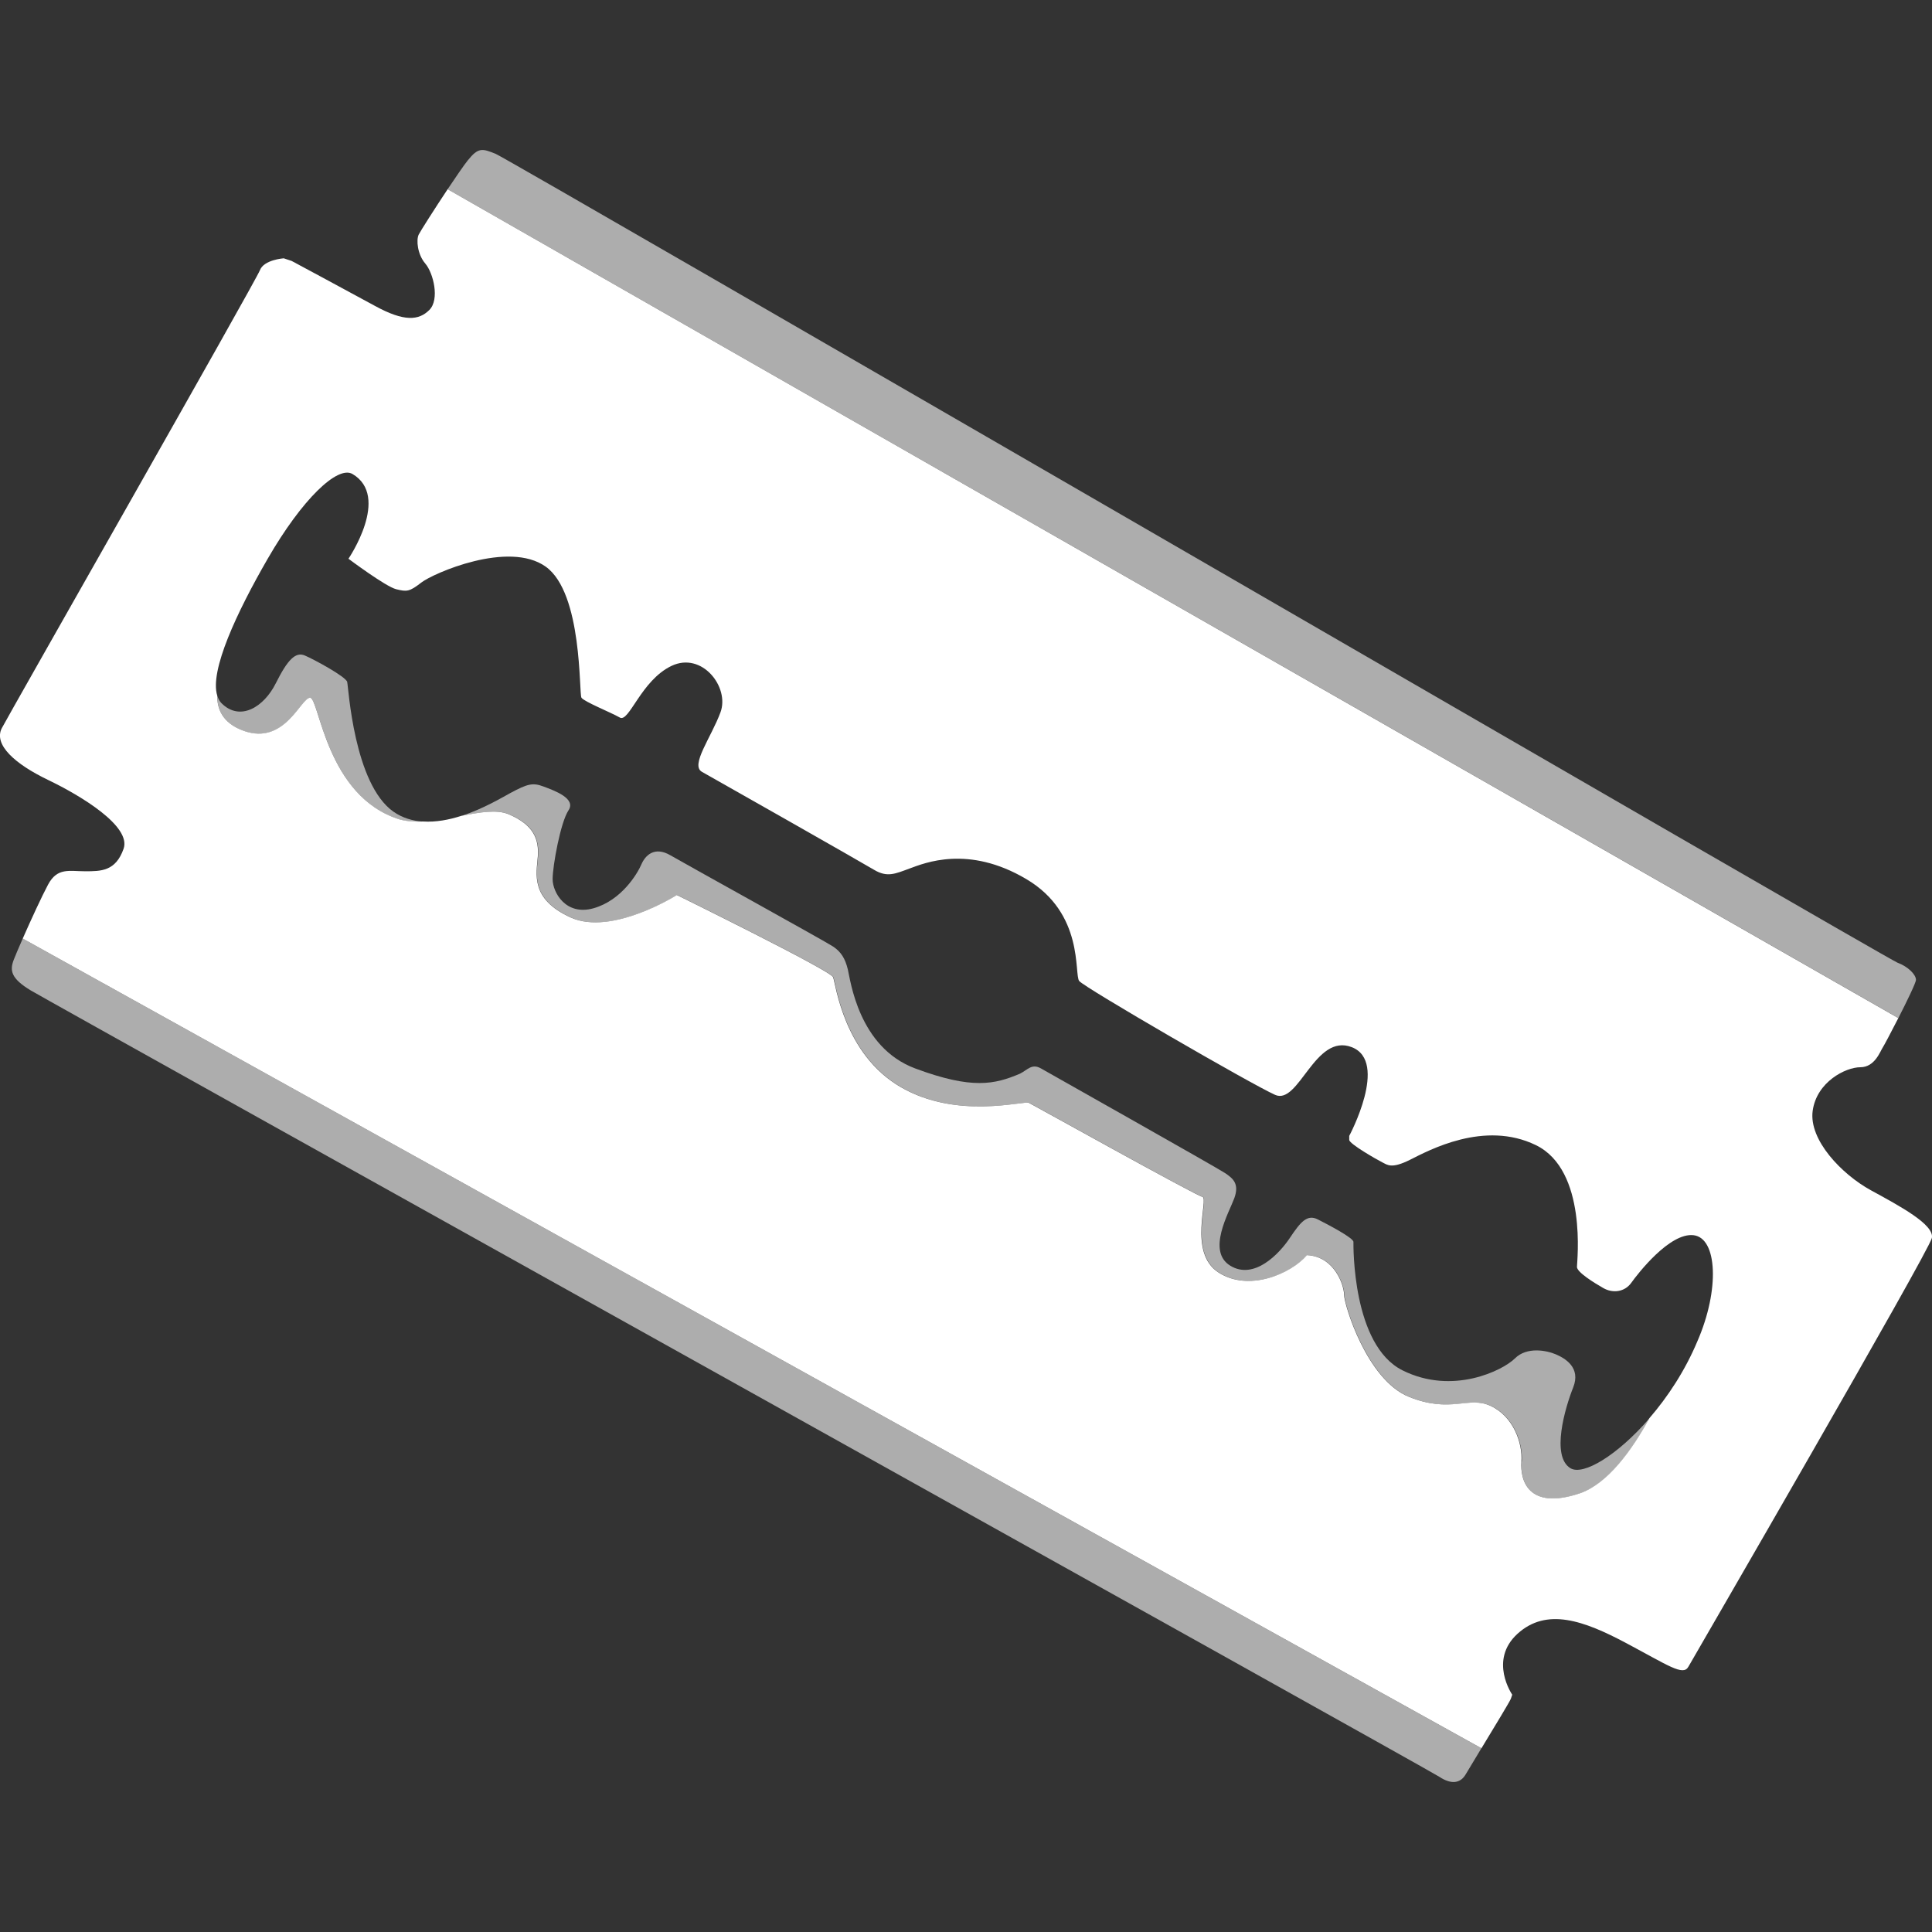
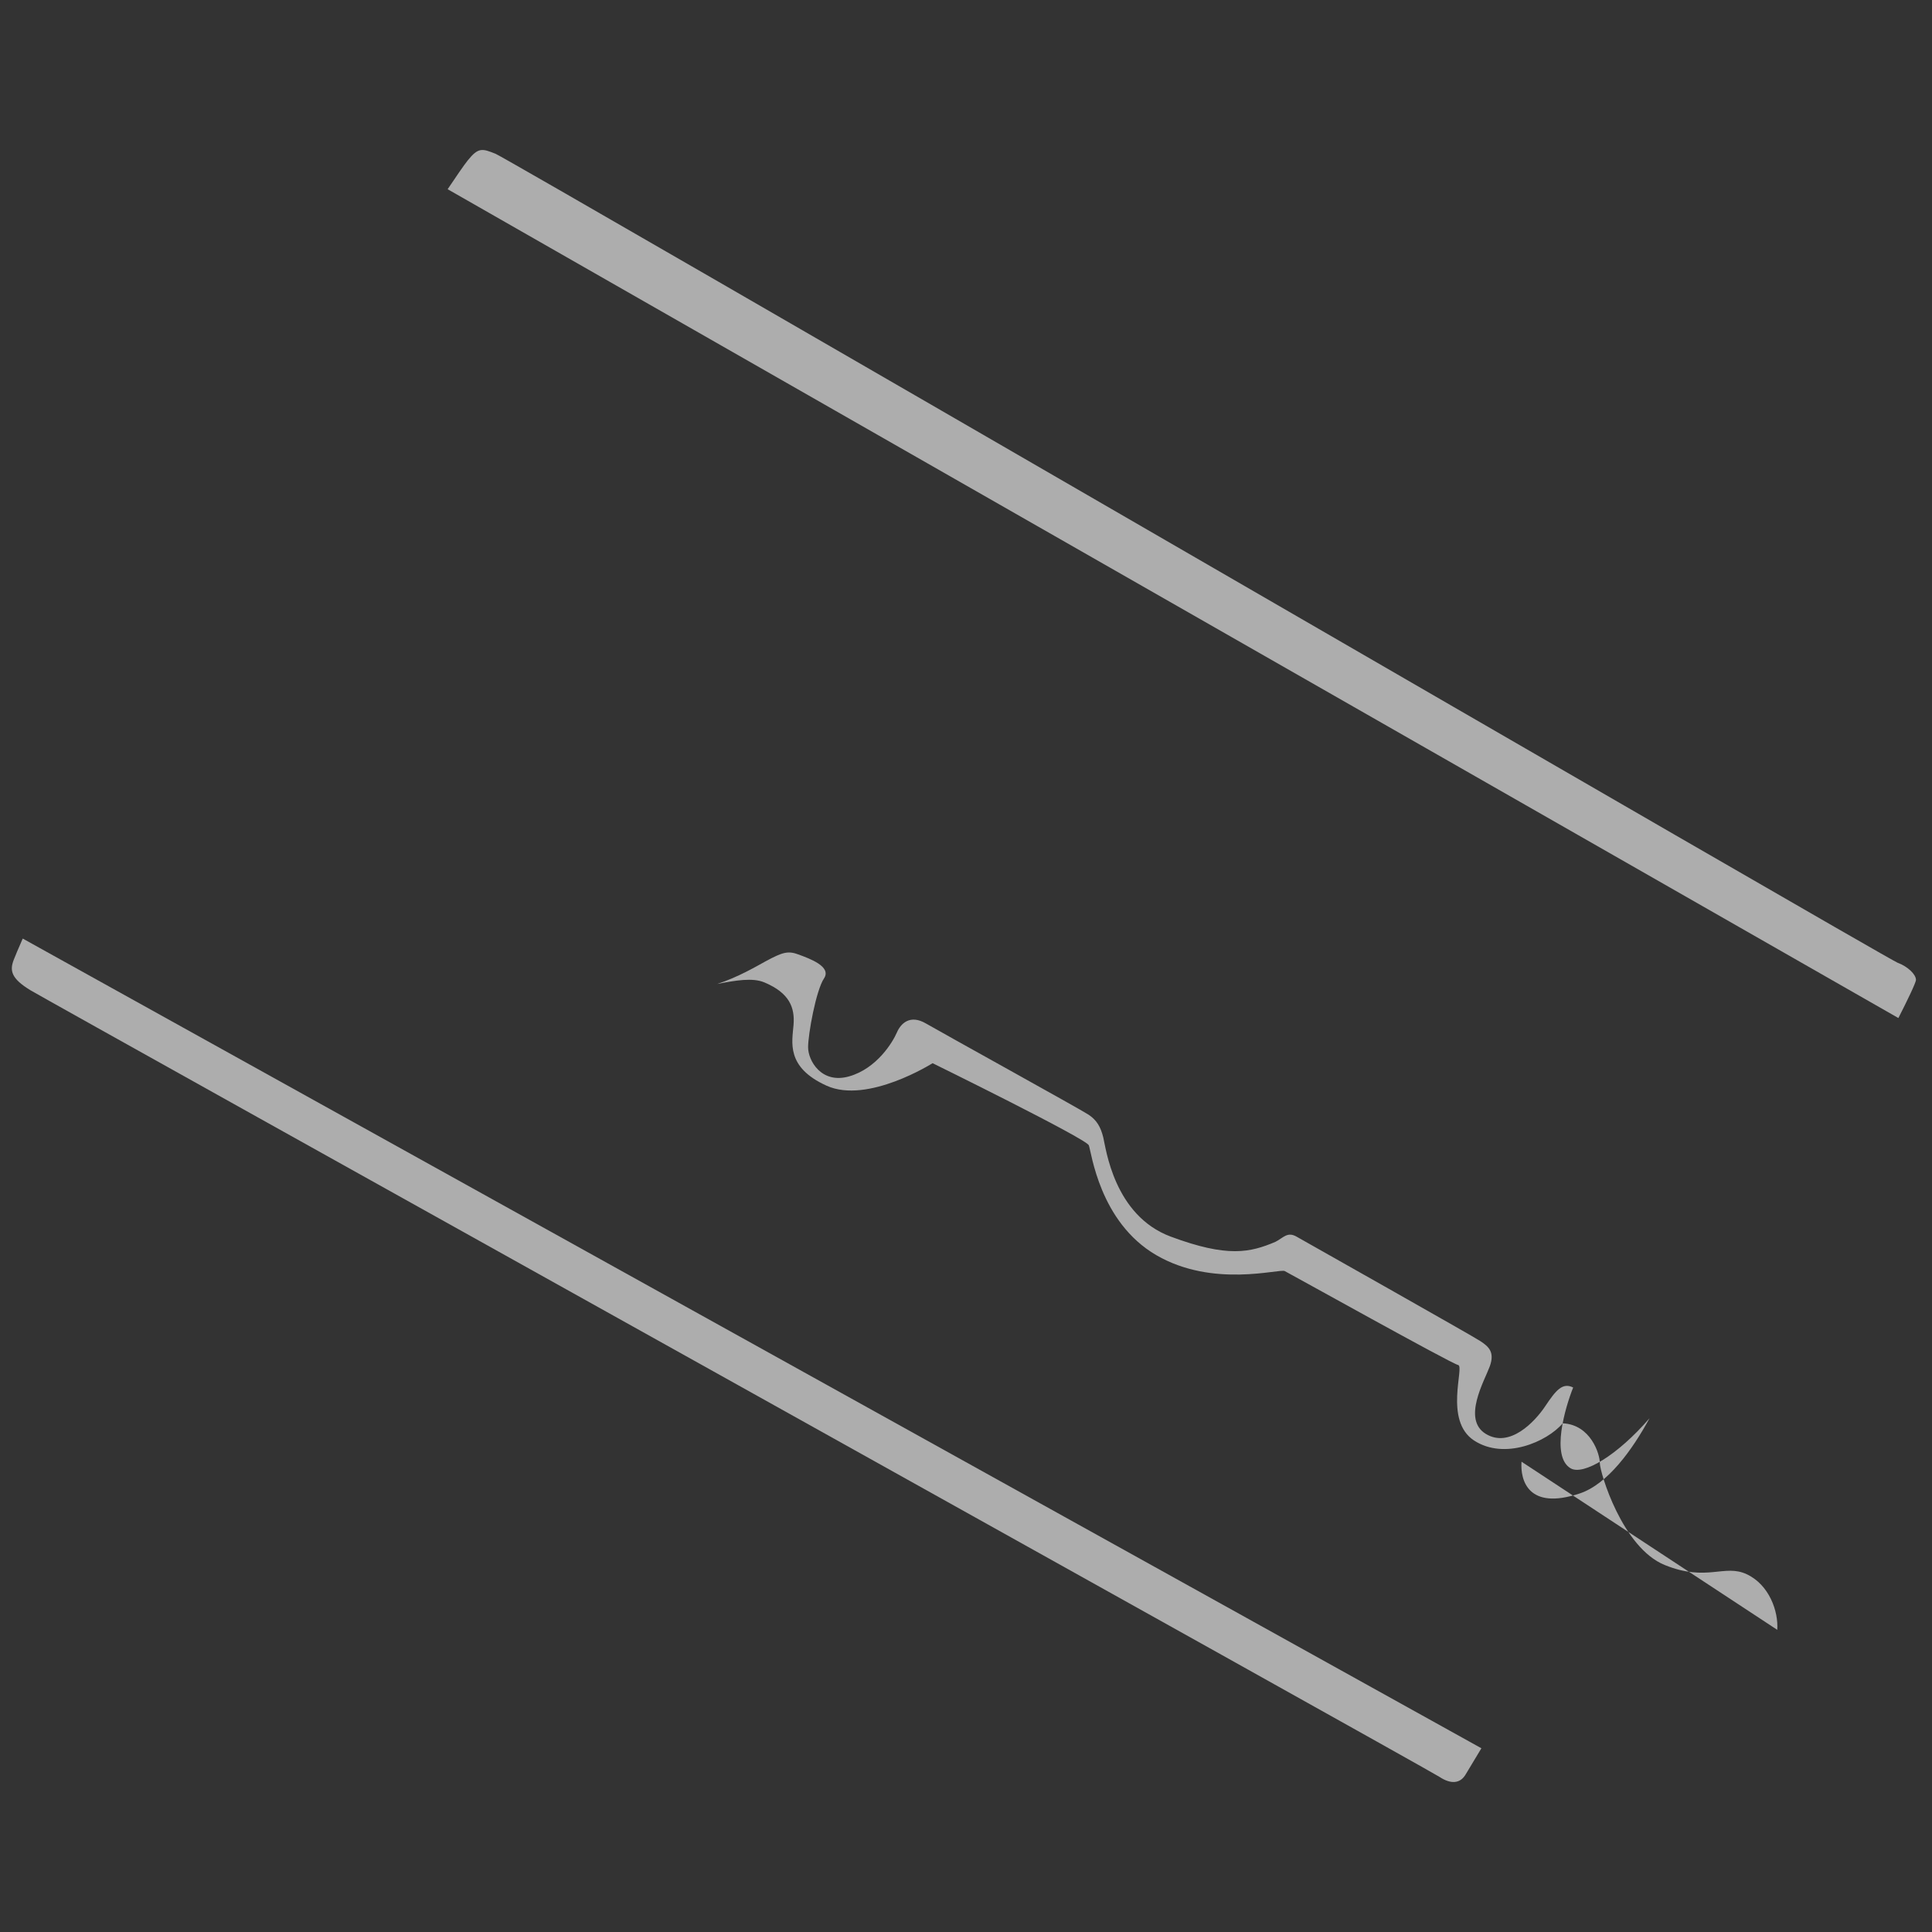
<svg xmlns="http://www.w3.org/2000/svg" viewBox="0 0 300 300">
  <rect x="0" y="0" width="300" height="300" fill="#333333" stroke="none" />
  <g fill="#fff">
    <path d="m 297.51 152.15 c 0 -.82 -1.23 -2.06 -2.88 -2.67 s -215.63 -124.78 -217.68 -125.6 c -2.06 -.82 -2.67 -1.03 -4.32 1.03 -.63 .79 -1.84 2.56 -3.12 4.47 l 225.27 128.7 c 1.34 -2.63 2.73 -5.49 2.73 -5.93 z" opacity=".6" />
    <path d="m 2.12 149.07 c -.62 1.64 -.41 2.88 2.67 4.73 s 216.86 120.87 218.71 122.1 3.29 1.03 4.11 -.41 c .3 -.52 1.29 -2.15 2.42 -4.02 l -226.5 -125.73 c -.66 1.51 -1.2 2.76 -1.41 3.33 z" opacity=".6" />
-     <path d="m 234.82 263.15 s -3.7 -5.34 .82 -9.46 c 4.52 -4.11 10.28 -2.06 16.86 1.44 s 8.84 5.14 9.66 3.7 37.41 -64.55 37.82 -66.6 c .41 -2.06 -4.93 -4.93 -9.46 -7.4 -4.52 -2.47 -9.66 -7.81 -9.05 -12.33 .62 -4.52 5.14 -6.78 7.4 -6.78 s 3.08 -2.47 3.49 -3.08 c .19 -.28 1.28 -2.34 2.41 -4.55 l -225.26 -128.71 c -2.04 3.07 -4.24 6.53 -4.49 7.04 -.41 .82 -.21 3.08 1.03 4.52 1.23 1.44 2.26 5.55 .62 7.19 s -3.91 1.85 -8.43 -.62 -12.95 -6.99 -12.95 -6.99 l -1.23 -.41 s -3.08 .21 -3.7 1.85 c -.62 1.66 -39.26 69.49 -40.09 71.13 -1.28 2.56 2.06 5.55 7.2 8.02 s 12.95 7.2 11.72 10.69 -3.49 3.49 -5.96 3.49 -4.32 -.62 -5.76 2.06 c -.94 1.75 -2.68 5.52 -3.94 8.39 l 226.51 125.73 c 1.98 -3.27 4.44 -7.31 4.57 -7.7 z m -16.04 -46.25 c -6.58 -2.67 -10.07 -14.39 -10.07 -15.83 s -1.44 -5.96 -5.76 -6.17 c -2.47 2.88 -9.05 5.76 -13.77 2.67 -4.73 -3.08 -1.44 -11.51 -2.47 -11.72 s -26.11 -14.18 -26.93 -14.59 -11.1 2.67 -19.94 -2.47 -10.07 -16.03 -10.48 -17.06 -24.26 -12.75 -24.26 -12.75 -10.07 6.37 -16.45 3.5 c -6.37 -2.88 -5.34 -6.78 -5.14 -9.46 s -.62 -4.93 -4.52 -6.58 c -1.85 -.78 -4.49 -.31 -7.34 .24 -1.92 .62 -3.97 1.01 -5.96 .88 -1.23 .06 -2.43 -.01 -3.56 -.3 -11.51 -3.49 -12.54 -18.91 -13.98 -18.91 s -3.91 7.4 -10.28 5.14 c -3.42 -1.21 -4.17 -3.55 -4.13 -5.46 -1.23 -3.87 3.04 -12.97 7.83 -21.27 5.34 -9.25 10.84 -14.51 13.16 -13.16 5.96 3.5 -.62 13.16 -.62 13.16 s 5.76 4.32 7.4 4.73 c 1.65 .41 2.06 .41 3.91 -1.03 s 13.57 -6.58 19.32 -2.47 c 5.76 4.11 5.14 19.73 5.55 20.35 s 4.52 2.26 5.96 3.08 3.29 -5.76 8.02 -8.02 9.05 3.29 7.61 7.2 -4.73 8.22 -2.88 9.25 24.67 13.98 26.72 15.21 c 2.06 1.23 3.29 .62 5.55 -.21 2.26 -.82 9.05 -3.7 18.09 1.65 9.05 5.34 7.4 14.8 8.22 15.83 s 26.72 16.03 30.42 17.68 c 3.7 1.64 6.17 -9.66 11.92 -7.4 5.76 2.26 -.41 13.77 -.41 13.77 v .62 c 0 .62 4.32 3.08 5.14 3.49 s 1.44 1.03 4.32 -.41 11.51 -6.17 19.53 -2.26 6.37 18.09 6.37 18.91 2.67 2.47 4.11 3.29 3.29 .62 4.32 -.82 5.96 -7.81 9.66 -7.4 4.11 8.43 .62 16.45 c -1.93 4.61 -4.64 8.7 -7.46 11.96 -2.66 4.9 -6.5 10.23 -10.83 11.68 -8.02 2.67 -9.25 -2.06 -9.05 -4.93 .21 -2.88 -1.23 -6.99 -4.73 -8.63 -3.49 -1.65 -6.17 1.23 -12.75 -1.44 z" />
-     <path d="m 236.26 226.97 c -.21 2.88 1.03 7.61 9.05 4.93 4.33 -1.44 8.17 -6.78 10.83 -11.68 -4.98 5.77 -10.3 8.95 -12.27 7.77 -3.08 -1.85 -.82 -9.46 .41 -12.54 s -1.23 -4.52 -2.67 -5.14 -4.52 -1.23 -6.37 .62 -9.66 5.76 -17.47 1.85 -7.61 -19.32 -7.61 -19.94 -3.91 -2.67 -5.55 -3.5 c -1.65 -.82 -2.67 .41 -4.32 2.88 -1.64 2.47 -5.55 6.58 -9.25 4.32 s -.21 -8.22 .62 -10.48 c .82 -2.26 -.21 -3.08 -1.44 -3.91 -1.23 -.82 -27.13 -15.42 -28.57 -16.24 s -2.06 .21 -3.29 .82 c -3.91 1.65 -7.4 2.47 -16.24 -.82 s -10.07 -13.77 -10.48 -15.42 -1.03 -2.67 -2.26 -3.5 c -1.23 -.82 -22.82 -12.75 -25.28 -14.18 -2.47 -1.44 -3.91 0 -4.52 1.44 -.62 1.44 -3.08 5.55 -7.4 6.78 s -6.37 -2.47 -6.37 -4.52 1.23 -8.84 2.47 -10.69 c 1.23 -1.85 -2.26 -3.08 -3.91 -3.7 s -2.47 -.41 -5.14 1.03 c -1.31 .71 -4.21 2.45 -7.54 3.53 2.85 -.55 5.49 -1.02 7.34 -.24 3.91 1.65 4.73 3.91 4.52 6.58 s -1.23 6.58 5.14 9.46 16.45 -3.5 16.45 -3.5 23.85 11.72 24.26 12.75 1.64 11.92 10.48 17.06 19.12 2.06 19.94 2.47 25.9 14.39 26.93 14.59 c 1.03 .21 -2.26 8.63 2.47 11.72 4.73 3.08 11.31 .21 13.77 -2.67 4.32 .21 5.76 4.73 5.76 6.17 s 3.49 13.16 10.07 15.83 9.25 -.21 12.75 1.44 c 3.49 1.64 4.93 5.76 4.73 8.63 z" opacity=".6" />
-     <path d="m 53.92 105.9 c -.21 -.82 -5.14 -3.5 -6.58 -4.11 -1.44 -.62 -2.67 .62 -4.52 4.32 s -5.55 5.96 -8.43 3.08 c -.3 -.3 -.5 -.69 -.64 -1.14 -.04 1.91 .71 4.24 4.13 5.46 6.37 2.26 8.84 -5.14 10.28 -5.14 s 2.47 15.42 13.98 18.91 c 1.12 .29 2.33 .36 3.56 .3 -1.61 -.11 -3.18 -.55 -4.59 -1.53 -6.17 -4.32 -6.99 -19.32 -7.2 -20.15 z" opacity=".6" />
+     <path d="m 236.26 226.97 c -.21 2.88 1.03 7.61 9.05 4.93 4.33 -1.44 8.17 -6.78 10.83 -11.68 -4.98 5.77 -10.3 8.95 -12.27 7.77 -3.08 -1.85 -.82 -9.46 .41 -12.54 c -1.65 -.82 -2.67 .41 -4.32 2.88 -1.64 2.47 -5.55 6.58 -9.25 4.32 s -.21 -8.22 .62 -10.48 c .82 -2.26 -.21 -3.08 -1.44 -3.91 -1.23 -.82 -27.13 -15.42 -28.57 -16.24 s -2.06 .21 -3.29 .82 c -3.91 1.65 -7.4 2.47 -16.24 -.82 s -10.07 -13.77 -10.48 -15.42 -1.03 -2.67 -2.26 -3.5 c -1.23 -.82 -22.82 -12.75 -25.28 -14.18 -2.47 -1.44 -3.91 0 -4.52 1.44 -.62 1.44 -3.08 5.55 -7.4 6.78 s -6.37 -2.47 -6.37 -4.52 1.23 -8.84 2.47 -10.69 c 1.23 -1.85 -2.26 -3.08 -3.91 -3.7 s -2.47 -.41 -5.14 1.03 c -1.31 .71 -4.21 2.45 -7.54 3.53 2.85 -.55 5.49 -1.02 7.34 -.24 3.91 1.65 4.73 3.91 4.52 6.58 s -1.23 6.58 5.14 9.46 16.45 -3.5 16.45 -3.5 23.85 11.72 24.26 12.75 1.64 11.92 10.48 17.06 19.12 2.06 19.94 2.47 25.9 14.39 26.93 14.59 c 1.03 .21 -2.26 8.63 2.47 11.72 4.73 3.08 11.31 .21 13.77 -2.67 4.32 .21 5.76 4.73 5.76 6.17 s 3.49 13.16 10.07 15.83 9.25 -.21 12.75 1.44 c 3.49 1.64 4.93 5.76 4.73 8.63 z" opacity=".6" />
  </g>
</svg>